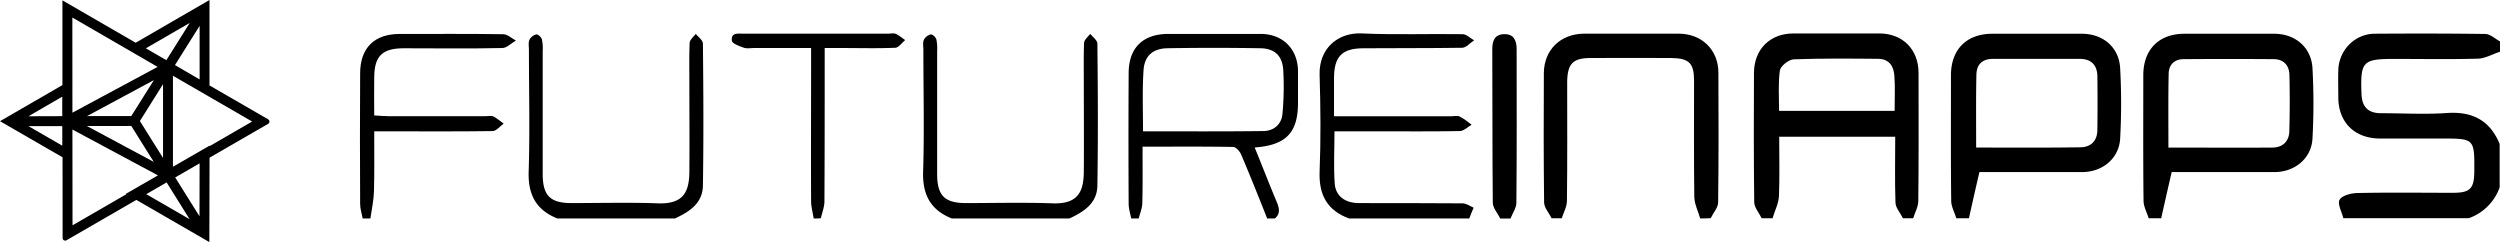
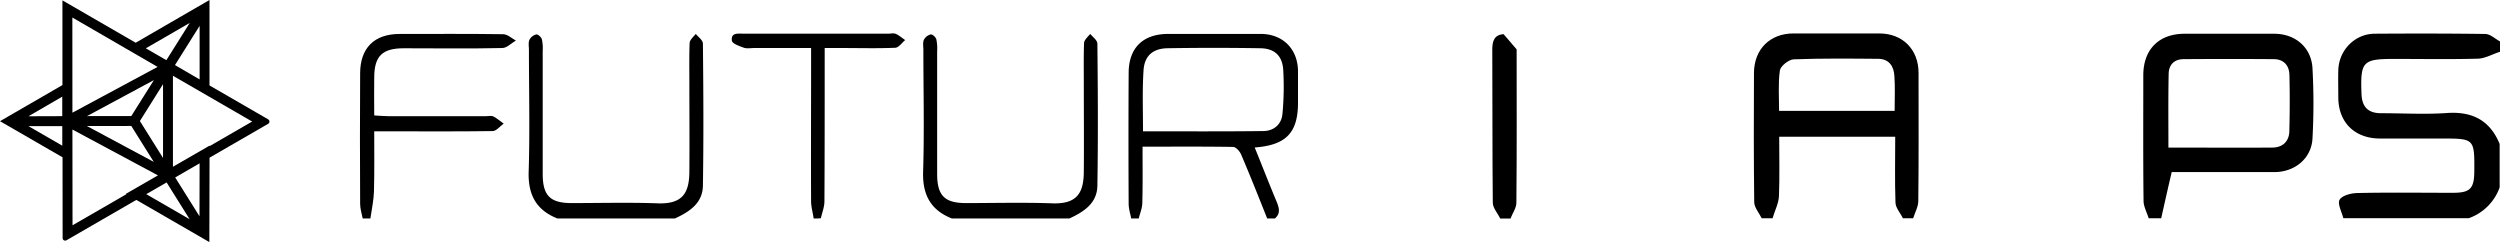
<svg xmlns="http://www.w3.org/2000/svg" viewBox="0 0 1569.74 152.01">
  <path d="M1180,21h-53.91c-14.64,0-24.62,9.82-24.78,24.62-.16,27.2-.16,54.23.16,81.27,0,3.38,3.06,6.76,4.67,10.14H1113c1.29-4.67,3.86-9.33,4-14,.48-12.23.16-24.46.16-37.17H1190c0,14-.32,27.68.16,41.2,0,3.38,3.06,6.6,4.67,10h6.44c1.13-3.7,3.22-7.24,3.22-10.94.32-26.87.16-53.59.16-80.46C1204.6,31,1194.62,21,1180,21Zm9.66,48.6h-72.58c0-8.37-.64-17.06.48-25.27.32-2.74,5.47-6.92,8.69-7.08,17.54-.64,35.24-.48,52.94-.32,7.08,0,10,4.83,10.3,10.94C1190,54.84,1189.63,61.76,1189.63,69.64Z" />
  <path d="M1503.76,37c17.38,0,34.76.32,52.14-.16,4.67-.16,9.17-2.9,13.84-4.34V26c-3.06-1.61-6.11-4.67-9.33-4.67-23.17-.32-46.19-.32-69.2-.16-12.55,0-22.69,10.3-23,23-.16,5.63,0,11.26,0,16.9,0,15.77,10.3,25.91,26.23,25.91H1533c20.76,0,20.76,0,20.6,21.08-.16,10.46-2.74,13-13.52,13-20.12,0-40.23-.32-60.35.16-3.86.16-9.33,1.61-10.78,4.34-1.29,2.57,1.45,7.56,2.41,11.43h78.85a31.88,31.88,0,0,0,19.31-19.31V90.4c-6-14.64-16.9-20.44-32.67-19.47-13.84,1-27.84.16-41.68.16-8.21,0-12.07-3.86-12.39-12.07C1482,38.42,1483.48,37,1503.76,37Z" />
-   <path d="M1307.27,21.2h-56.32C1234.85,21.2,1225,31,1225,47.27c0,26.23-.16,52.62.16,78.85,0,3.54,2.09,7.24,3.22,10.94h7.89c2.09-9.33,4.18-18.67,6.6-29h64.37c12.87,0,23.33-8.53,24-21.08a403,403,0,0,0,0-44.09C1330.6,29.73,1320.46,21.2,1307.27,21.2Zm9.66,60.19c0,7.08-4,11.1-10.94,11.1-21.4.32-42.81.16-65.17.16,0-15.93-.16-30.9.16-45.86.16-6.44,3.86-9.82,10.3-9.82h54.55c7.08,0,10.94,3.7,11.1,10.78C1317.08,58.86,1317.08,70.12,1316.92,81.39Z" />
  <path d="M1428,21.2h-56.32c-16.09,0-25.91,9.82-25.91,26.07,0,26.23-.16,52.62.16,78.85,0,3.54,2.09,7.24,3.22,10.94H1357c2.09-9.33,4.18-18.67,6.6-29H1428c12.87,0,23.33-8.53,24-21.08a403,403,0,0,0,0-44.09C1451.3,29.73,1441.16,21.2,1428,21.2Zm9.49,61c-.16,6.76-4.34,10.46-10.78,10.46-21.4.16-42.81,0-65.17,0,0-16.25-.16-31.38.16-46.51.16-5.63,3.7-9,9.33-9q28.48-.24,57,0c6,.16,9.33,4,9.49,9.82Q1437.94,64.57,1437.46,82.19Z" />
-   <path d="M1054,21.14H994.48c-14.64.16-24.94,10.14-25.1,24.62-.16,27-.16,54.23.16,81.27,0,3.38,3.06,6.6,4.67,10h6.44c1.13-3.7,3.22-7.24,3.22-10.94.32-24.78.16-49.73.16-74.67.16-11.43,3.54-15,14.81-15,16.74-.16,33.63,0,50.53,0,11.26.16,14.32,3.22,14.32,14.32,0,24.3-.16,48.76.16,73.06.16,4.51,2.41,8.85,3.7,13.36,2.09,0,4.34,0,6.6-.16,1.61-3.38,4.67-6.6,4.67-10,.32-27,.32-54.23.16-81.27C1079,31.28,1068.5,21.14,1054,21.14Z" />
  <path d="M791.55,21.3H733.62c-15.93,0-24.94,8.69-24.94,24.62q-.24,41,0,82.07c0,3.06,1,6.12,1.61,9.17H715c.8-3.22,2.25-6.6,2.25-9.82.32-11.43.16-23,.16-35.24,19.63,0,38.3-.16,57,.16,1.77.16,4.18,2.9,5,5,5.63,13.2,10.94,26.55,16.25,39.91h4.83c3.86-3.22,2.57-6.92,1-10.78-4.67-11.1-9-22.37-13.68-33.79,19.79-1.45,27.2-9.33,27.2-28.16V44.31C814.72,30.63,805.39,21.3,791.55,21.3Zm13.68,50.37c-.64,6.6-5.63,10.62-12.07,10.62-24.94.32-49.73.16-75.47.16,0-13.36-.48-25.75.32-38,.48-9.33,5.79-14,15.13-14.16,19.15-.32,38.46-.32,57.77,0,9,0,14.16,4.34,14.81,13.36A180.8,180.8,0,0,1,805.23,71.67Z" />
-   <path d="M856.24,30.31c20.6-.16,41.2,0,61.8-.32,2.57,0,5-3.06,7.56-4.67-2.41-1.29-4.83-3.86-7.24-3.86-21.08-.32-42.32.48-63.4-.48-14.48-.64-26.87,9-26.39,26.07.64,20.28.8,40.71,0,61-.48,14.64,5,24.14,18.51,29.13h75.47c.8-2.25,1.77-4.51,2.74-6.76-2.25-1-4.67-2.74-6.92-2.74-21.56-.16-43.29-.16-65-.16-8.53,0-14.64-4.18-15.29-12.07-.8-10.78-.16-21.72-.16-33h26.39c17.54,0,34.92.16,52.3-.16,2.41,0,5-2.57,7.4-4-2.41-1.77-4.83-3.86-7.56-5.15-1.29-.64-3.22-.16-4.83-.16h-74V49.46C837.57,35.46,842.56,30.31,856.24,30.31Z" />
  <path d="M436.87,21.3c-1.45,1.77-3.7,3.7-3.86,5.63-.32,8.53-.16,17.22-.16,25.75,0,18.18.16,36.53,0,54.71,0,13.52-4,20.92-20,20.28-18-.64-35.89-.16-53.91-.16-13.52,0-18.18-4.67-18.18-18.35V31.92a26.26,26.26,0,0,0-.48-7.08c-.32-1.45-2.41-3.38-3.54-3.22A6.58,6.58,0,0,0,332.43,25c-.8,1.77-.32,4.18-.32,6.28,0,25.43.64,51-.16,76.44-.48,14.48,4.67,24.14,18,29.45h73.86c9-4.18,17.38-9.49,17.54-20.6.48-29.77.32-59.54,0-89.31C441.22,25.16,438.48,23.23,436.87,21.3Z" />
  <path d="M684.54,21.3c-1.45,1.77-3.7,3.7-3.86,5.63-.32,8.53-.16,17.22-.16,25.75,0,18.18.16,36.53,0,54.71,0,13.52-4,20.92-20,20.28-18-.64-35.89-.16-53.91-.16-13.52,0-18.18-4.67-18.18-18.35V31.92a26.26,26.26,0,0,0-.48-7.08c-.32-1.45-2.41-3.38-3.54-3.22A6.58,6.58,0,0,0,580.1,25c-.8,1.77-.32,4.18-.32,6.28,0,25.43.64,51-.16,76.44-.48,14.48,4.67,24.14,18,29.45H671.5c9-4.18,17.38-9.49,17.54-20.6.48-29.77.32-59.54,0-89.31C688.88,25.16,686.14,23.23,684.54,21.3Z" />
  <path d="M253.58,30.31c20.6,0,41.2.32,61.8-.16,2.9,0,5.63-3.06,8.53-4.67-2.57-1.45-5.31-4-8-4-21.56-.32-43.29-.16-65-.16-15.93,0-24.78,8.85-24.78,24.78-.16,27.36-.16,54.55,0,81.91,0,3.06,1,6.12,1.61,9.17h4.83c.8-5.63,2.09-11.43,2.25-17.06.32-12.39.16-24.78.16-37.66h10.3c21.4,0,42.81.16,64.21-.16,2.25-.16,4.51-3.06,6.76-4.67-2.09-1.45-4.18-3.38-6.44-4.51-1.29-.64-3.22-.16-4.83-.16h-61c-2.74,0-5.63-.32-9-.48,0-8.53-.16-16.25,0-24C235.07,35.14,240.06,30.31,253.58,30.31Z" />
  <path d="M557.73,21.14H466.8c-3.38,0-8-.8-7.24,4.51.32,1.77,4.83,3.38,7.56,4.34,1.93.64,4.34.16,6.44.16h35.73v10c0,29-.16,57.93,0,86.9.16,3.38,1.13,6.76,1.61,10.14a39.26,39.26,0,0,0,4.51-.16c.8-3.54,2.25-7.08,2.25-10.62.16-29,.16-57.93.16-86.9V30.15h10.62c11.26,0,22.53.32,33.79-.16,2.09-.16,4.18-3.22,6.12-4.83-1.93-1.29-3.7-2.9-5.79-3.86C561.11,20.65,559.34,21.14,557.73,21.14Z" />
-   <path d="M944.11,21.46C938.31,21.78,937,25.8,937,31c.16,32,0,64.21.32,96.23,0,3.38,3.06,6.6,4.67,10h6.44c1.29-3.38,3.7-6.6,3.7-10,.32-32,.16-64.21.16-96.23C952.31,25.48,950.54,21.14,944.11,21.46Z" />
+   <path d="M944.11,21.46C938.31,21.78,937,25.8,937,31c.16,32,0,64.21.32,96.23,0,3.38,3.06,6.6,4.67,10h6.44c1.29-3.38,3.7-6.6,3.7-10,.32-32,.16-64.21.16-96.23Z" />
  <path d="M168.36,74.92,131.54,53.64l0-53.64L85.19,26.83,39.2.23l0,53.19L0,76.09,39.27,98.76l.05,50.7a1.61,1.61,0,0,0,2.42,1.4L85.6,125.52,131.45,152l.12-53,36.79-21.25a1.61,1.61,0,0,0,0-2.8ZM39.09,60.69V72.93L17.87,73ZM17.82,79.18l21.29,0V91.48Zm101.33-64.8L104.46,37.79,91.57,30.33Zm6.19,1.85,0,33.64-15.47-9ZM82.44,79.09l14.11,22.56-42-22.52ZM54.63,72.9l42-22.6L82.44,72.86ZM87.84,76l14.53-23.15,0,46.34ZM45.43,11,98.95,42,45.47,70.76ZM79.38,121.92,45.54,141.46l-.07-60.13,53.7,28.79L79,121.73Zm12.45,0,12.78-7.38,14.47,23.13Zm33.43,13.89L110,111.42l15.33-8.86Zm6.33-44.05v-.32l-23,13.27,0-57.14,49.73,28.74Z" />
</svg>